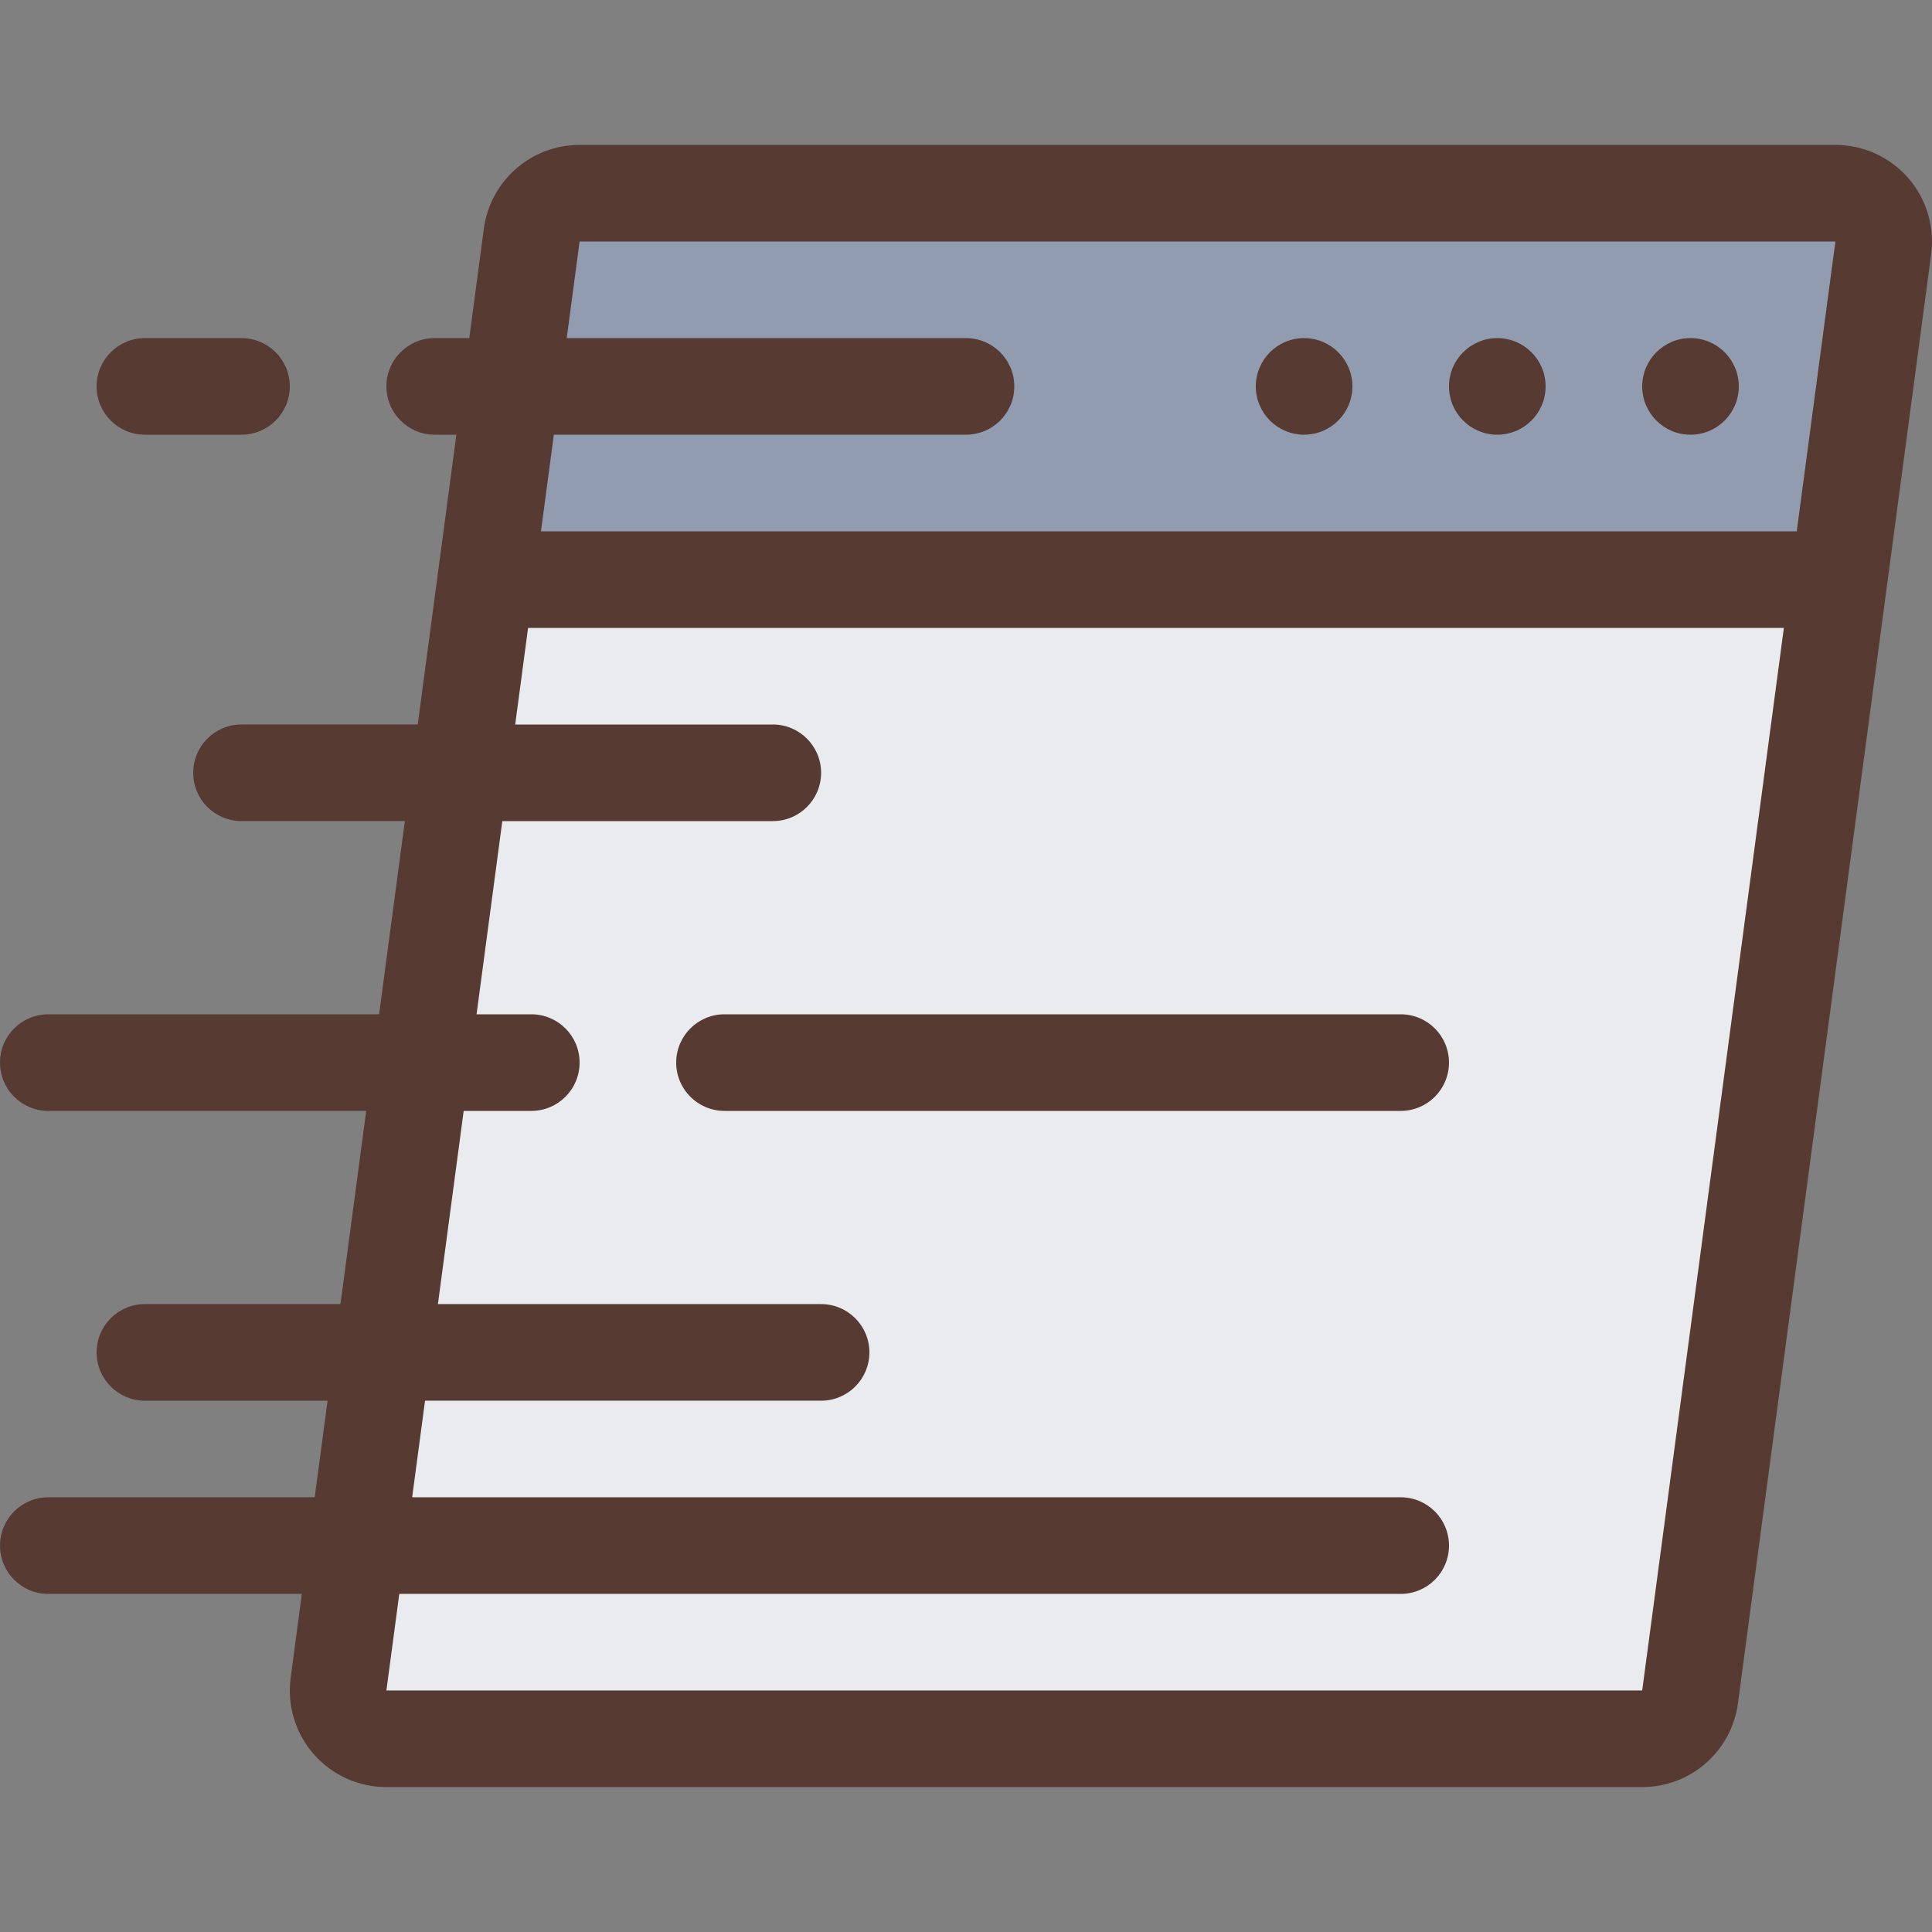
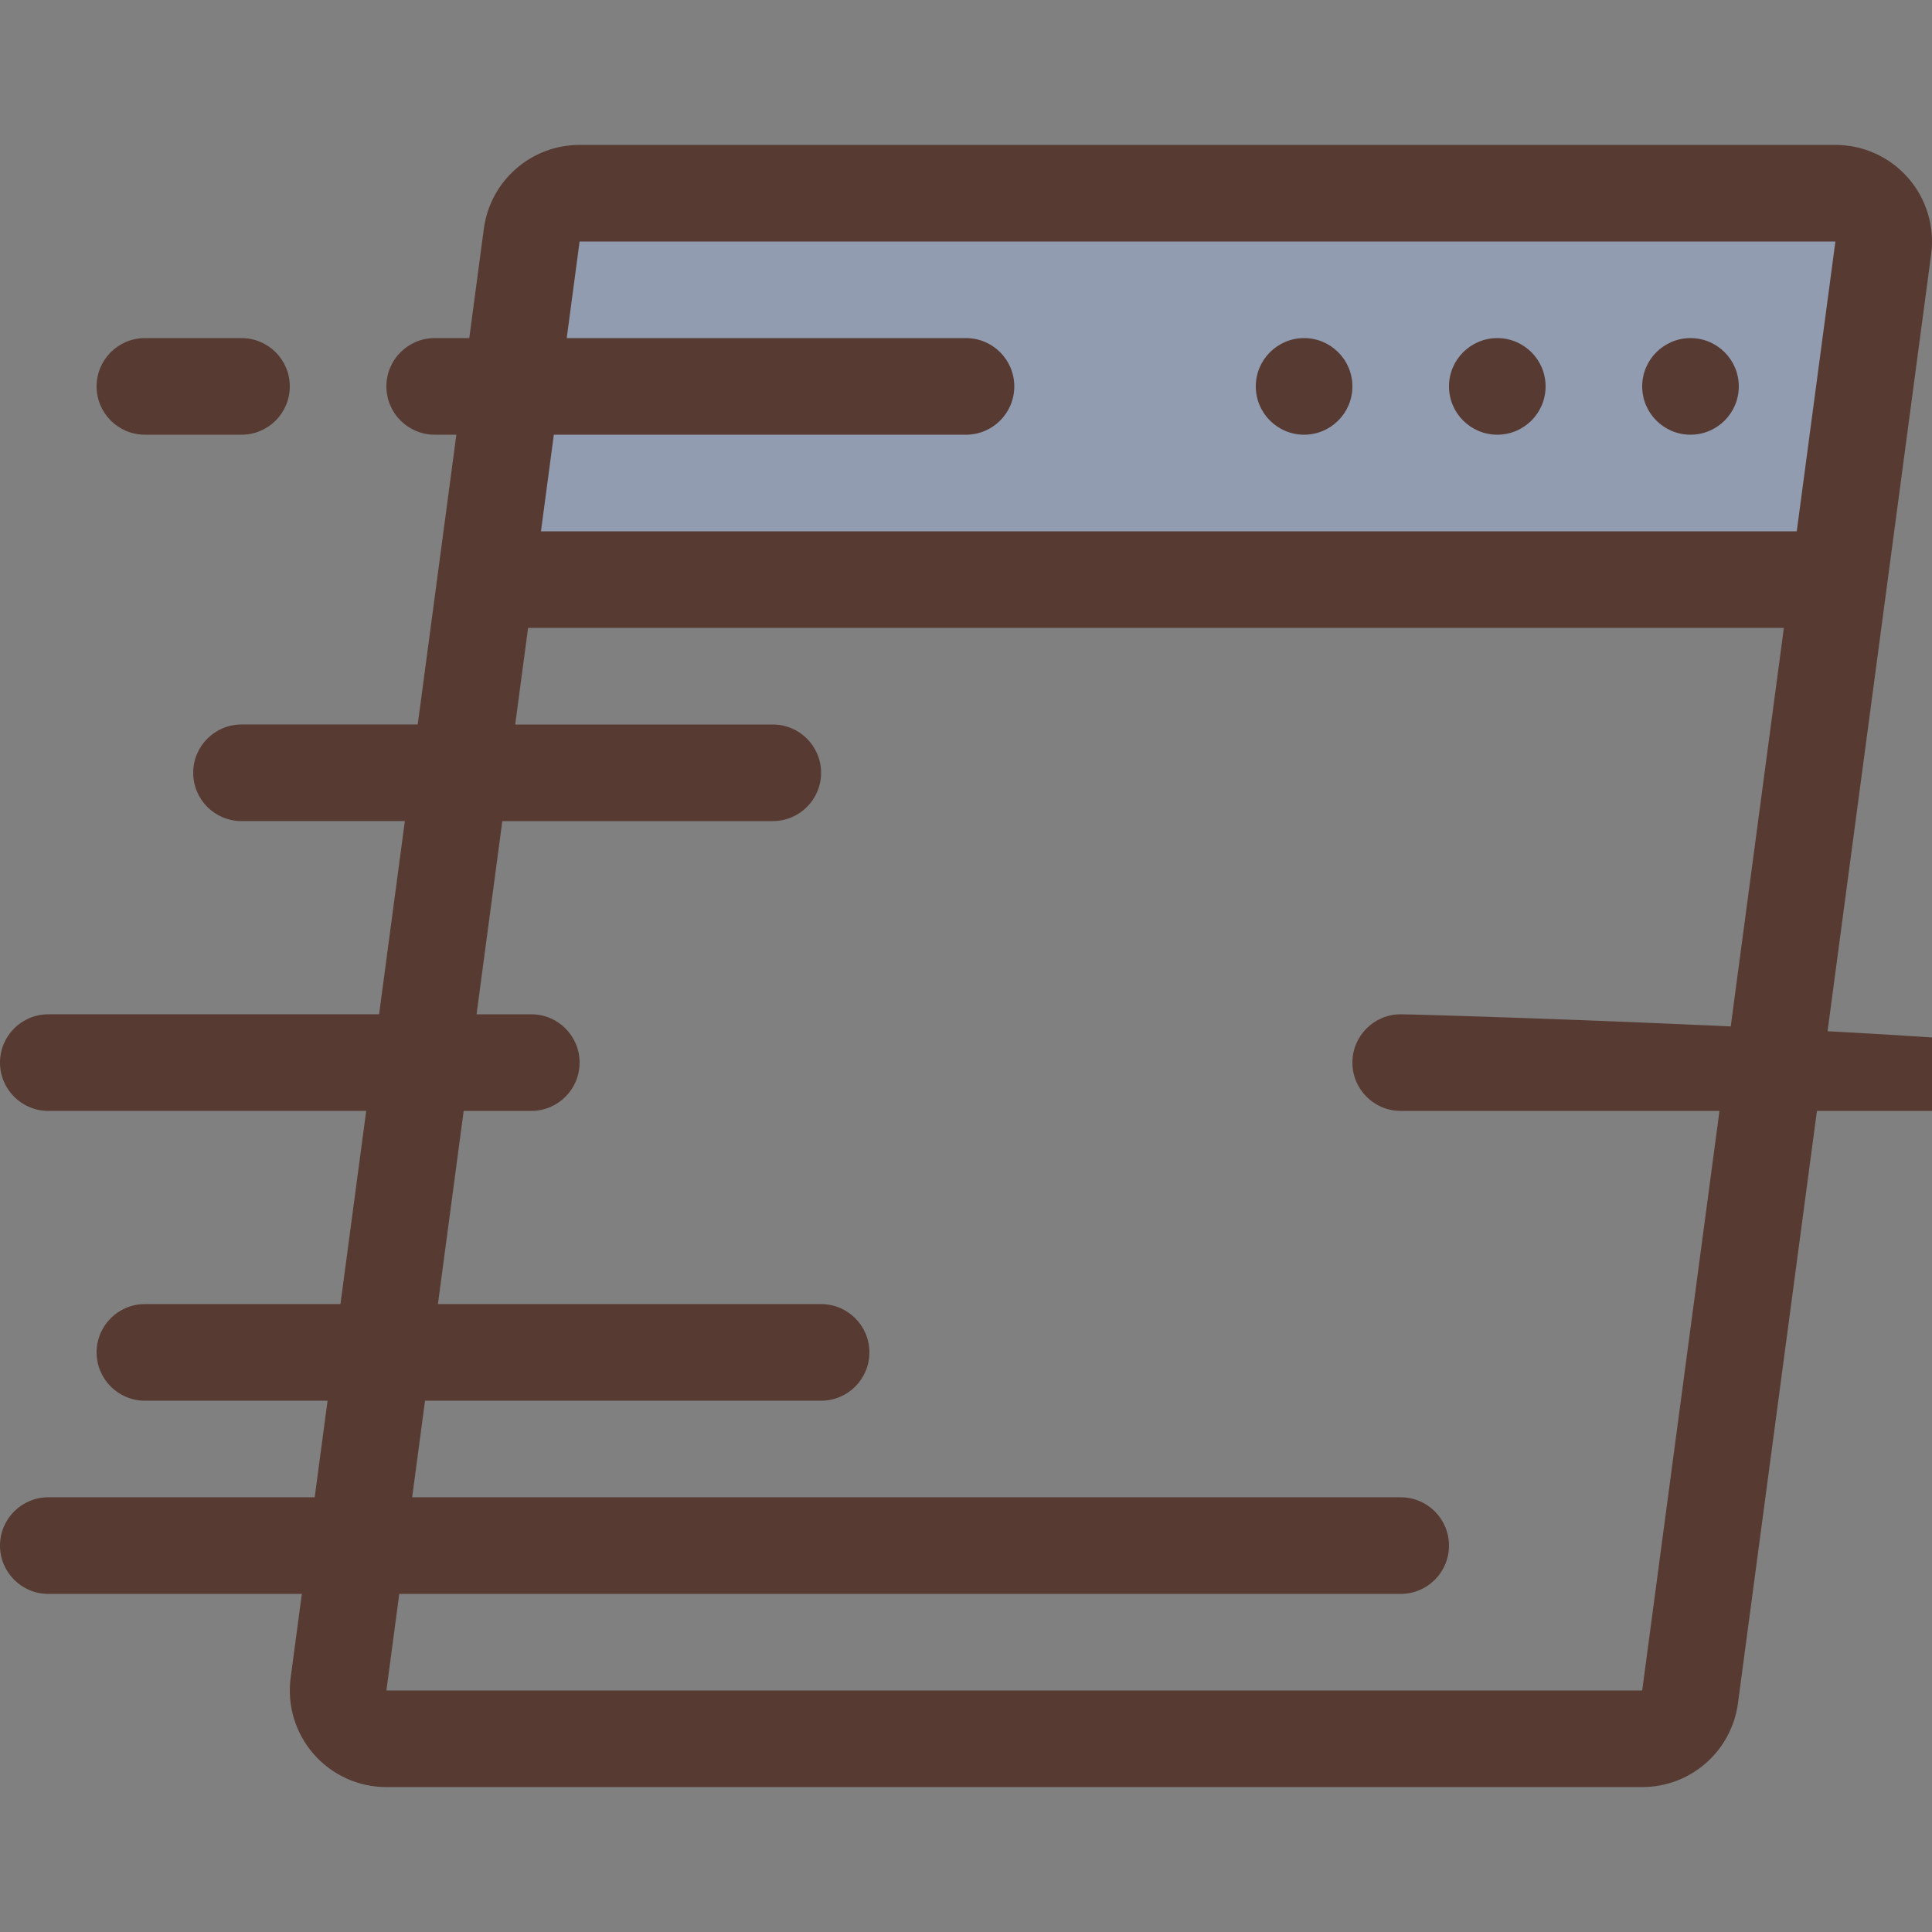
<svg xmlns="http://www.w3.org/2000/svg" height="800px" width="800px" version="1.1" id="Layer_1" viewBox="0 0 512.002 512.002" xml:space="preserve">
  <rect x="0" y="0" width="512.002" height="512.002" fill="#808080" stroke="none" />
-   <polygon style="fill:#E9EBEF;" points="128.742,153.601 87.774,460.801 446.404,460.801 487.364,153.601 " />
  <polygon style="fill:#919CB0;" points="128.734,153.601 135.569,102.401 142.396,51.201 501.018,51.201 487.364,153.601 " />
  <g>
    <circle style="fill:#573A32;" cx="448" cy="102.401" r="12.8" />
    <circle style="fill:#573A32;" cx="396.8" cy="102.401" r="12.8" />
    <circle style="fill:#573A32;" cx="345.6" cy="102.401" r="12.8" />
-     <path style="fill:#573A32;" d="M371.2,268.801H192c-7.074,0-12.8,5.726-12.8,12.8s5.726,12.8,12.8,12.8h179.2   c7.074,0,12.8-5.726,12.8-12.8S378.274,268.801,371.2,268.801z" />
+     <path style="fill:#573A32;" d="M371.2,268.801c-7.074,0-12.8,5.726-12.8,12.8s5.726,12.8,12.8,12.8h179.2   c7.074,0,12.8-5.726,12.8-12.8S378.274,268.801,371.2,268.801z" />
    <path style="fill:#573A32;" d="M64,115.201c7.074,0,12.8-5.726,12.8-12.8c0-7.074-5.726-12.8-12.8-12.8H38.4   c-7.074,0-12.8,5.726-12.8,12.8c0,7.074,5.726,12.8,12.8,12.8H64z" />
    <path style="fill:#573A32;" d="M83.14,464.863c4.855,5.555,11.878,8.738,19.26,8.738h332.8c12.834,0,23.68-9.498,25.378-22.221   l51.2-384c0.973-7.313-1.254-14.694-6.118-20.25c-4.855-5.547-11.878-8.73-19.26-8.73H153.6c-12.834,0-23.68,9.498-25.378,22.212   l-3.857,28.988H115.2c-7.074,0-12.8,5.726-12.8,12.8c0,7.074,5.726,12.8,12.8,12.8h5.743l-10.24,76.8H64   c-7.074,0-12.8,5.726-12.8,12.8s5.726,12.8,12.8,12.8h43.29l-6.827,51.2H12.8c-7.074,0-12.8,5.726-12.8,12.8s5.726,12.8,12.8,12.8   h84.25l-6.827,51.2H38.4c-7.074,0-12.8,5.726-12.8,12.8c0,7.074,5.726,12.8,12.8,12.8h48.41l-3.413,25.6H12.8   c-7.074,0-12.8,5.726-12.8,12.8s5.726,12.8,12.8,12.8h67.191l-2.961,22.212C76.049,451.935,78.276,459.316,83.14,464.863z    M146.773,115.201H256c7.074,0,12.8-5.726,12.8-12.8c0-7.074-5.726-12.8-12.8-12.8H150.187l3.413-25.6h332.8l-10.24,76.8h-332.8   L146.773,115.201z M105.813,422.401H371.2c7.074,0,12.8-5.726,12.8-12.8s-5.726-12.8-12.8-12.8H109.227l3.413-25.6H217.6   c7.074,0,12.8-5.726,12.8-12.8c0-7.074-5.726-12.8-12.8-12.8H116.053l6.827-51.2h17.92c7.074,0,12.8-5.726,12.8-12.8   s-5.726-12.8-12.8-12.8h-14.507l6.827-51.2h71.68c7.074,0,12.8-5.726,12.8-12.8s-5.726-12.8-12.8-12.8h-68.267l3.413-25.6h332.8   l-37.547,281.6H102.4L105.813,422.401z" />
  </g>
</svg>